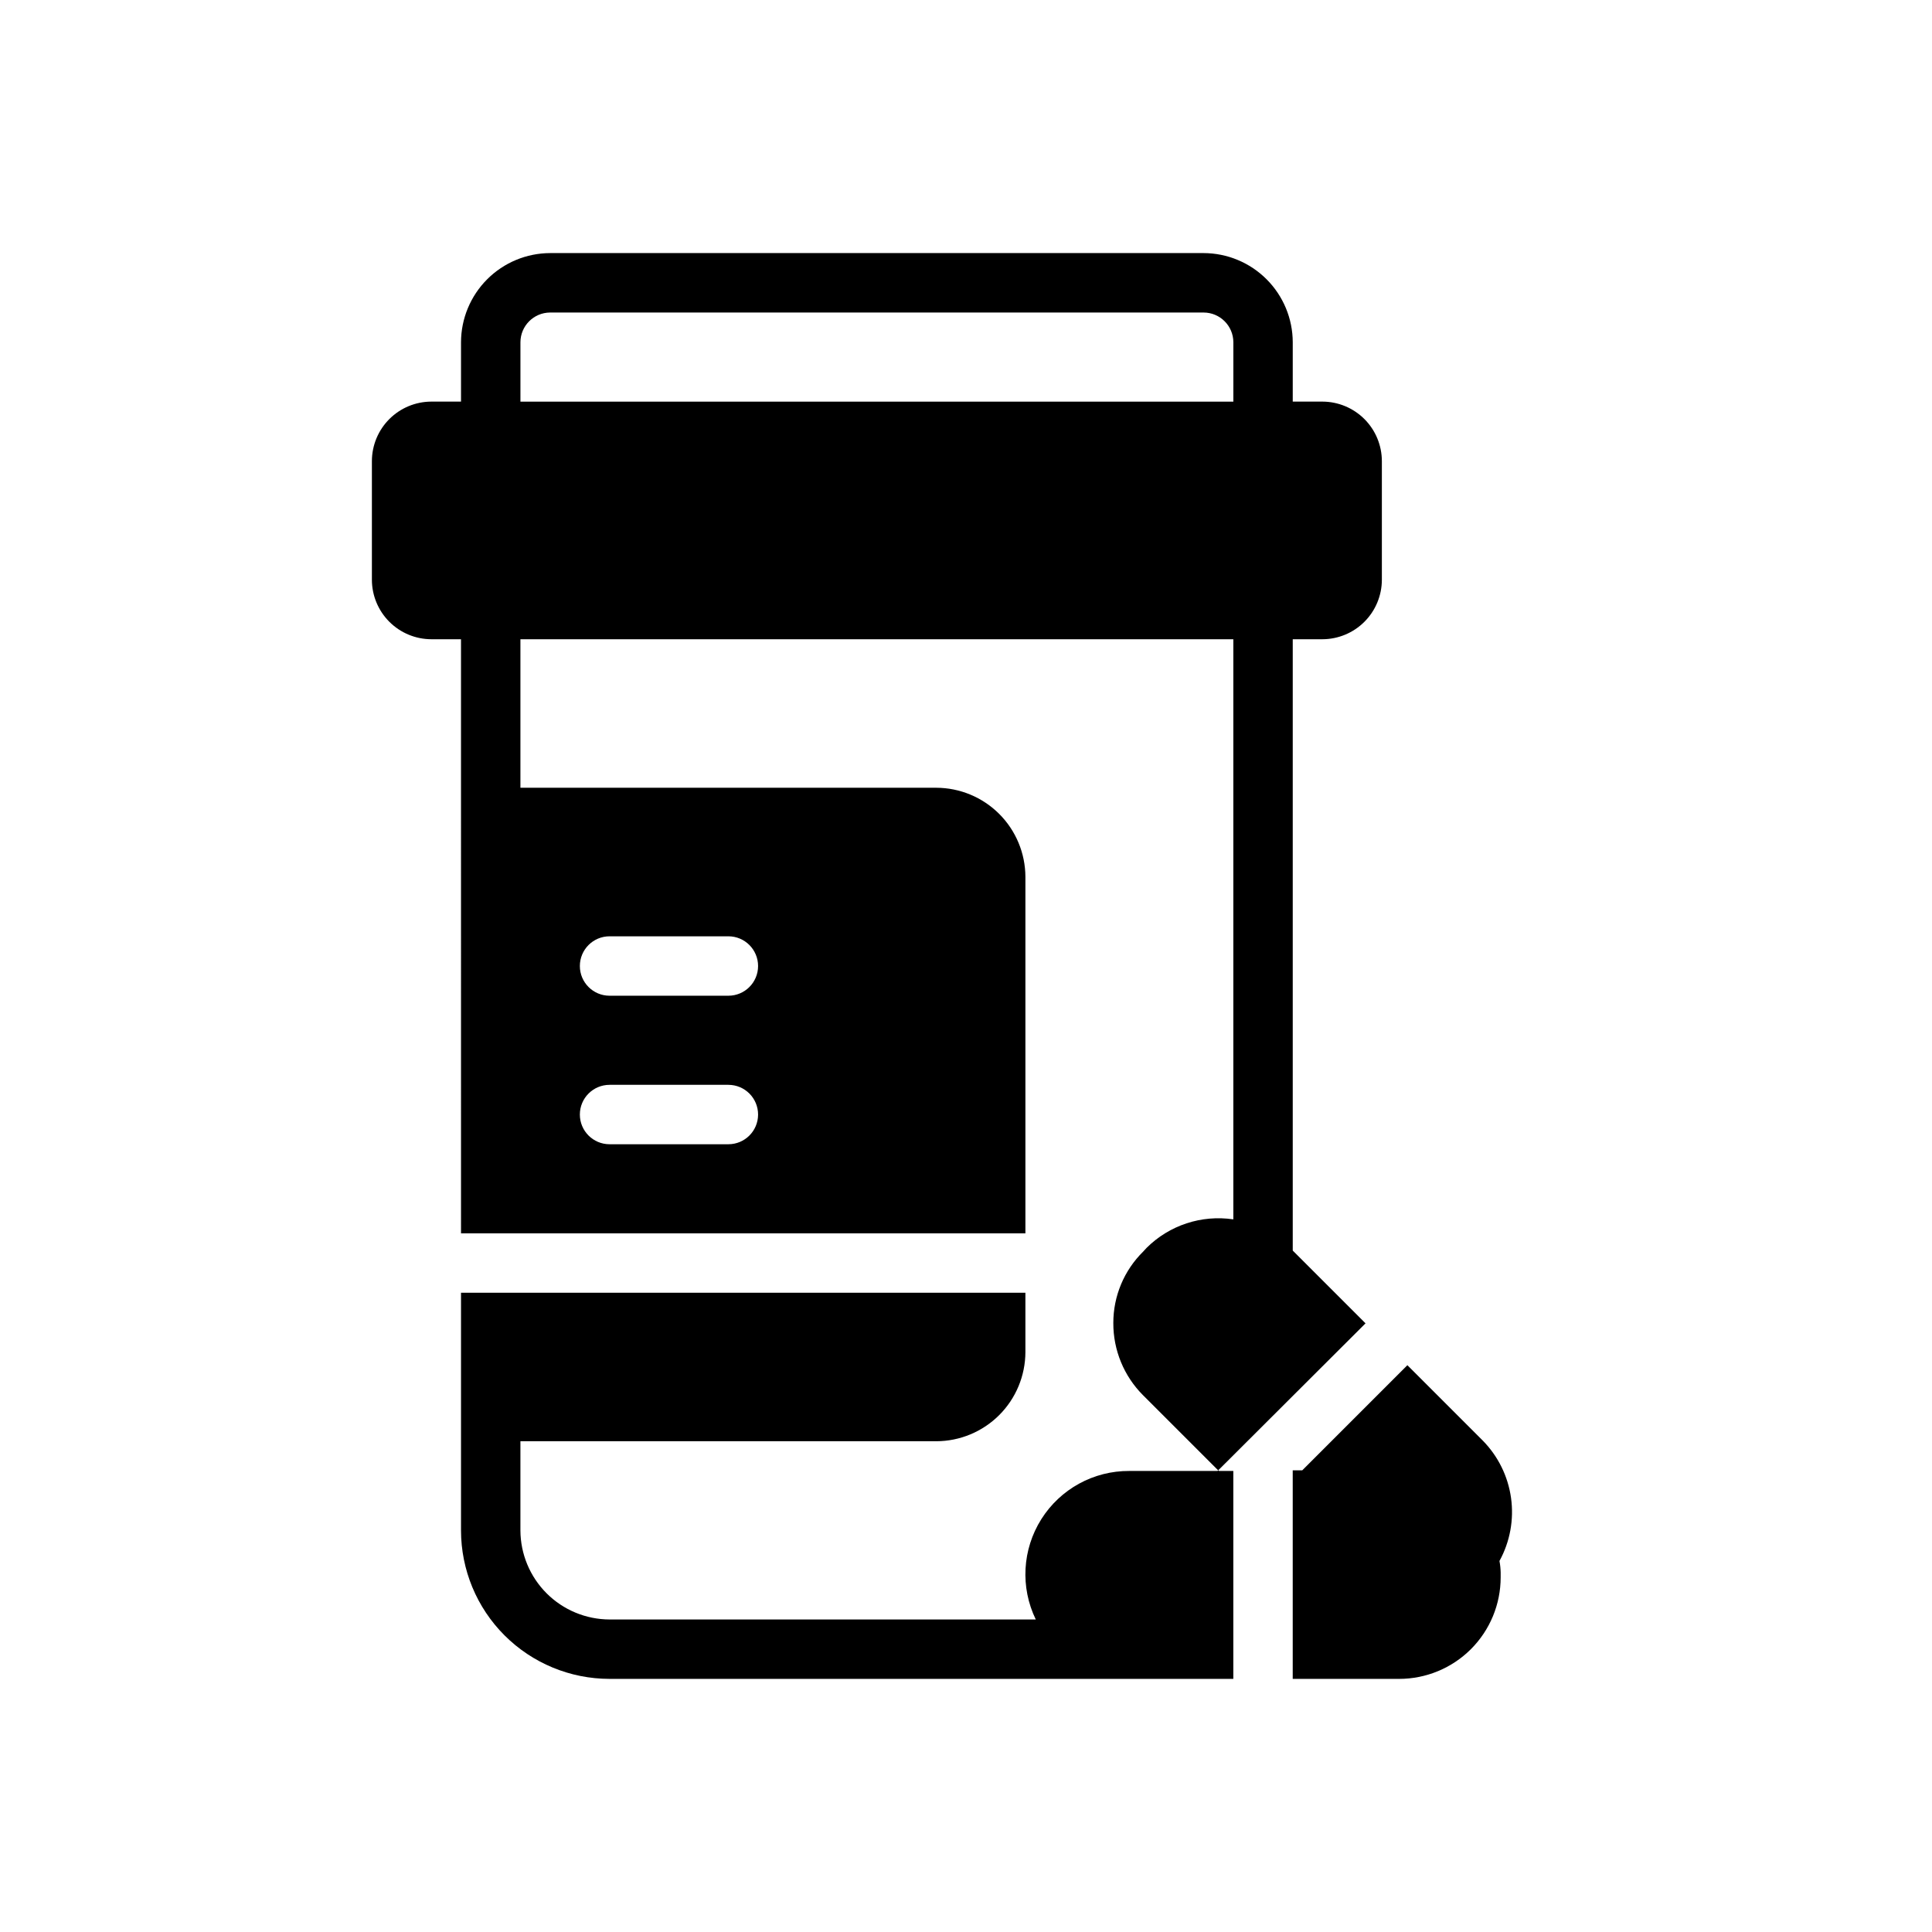
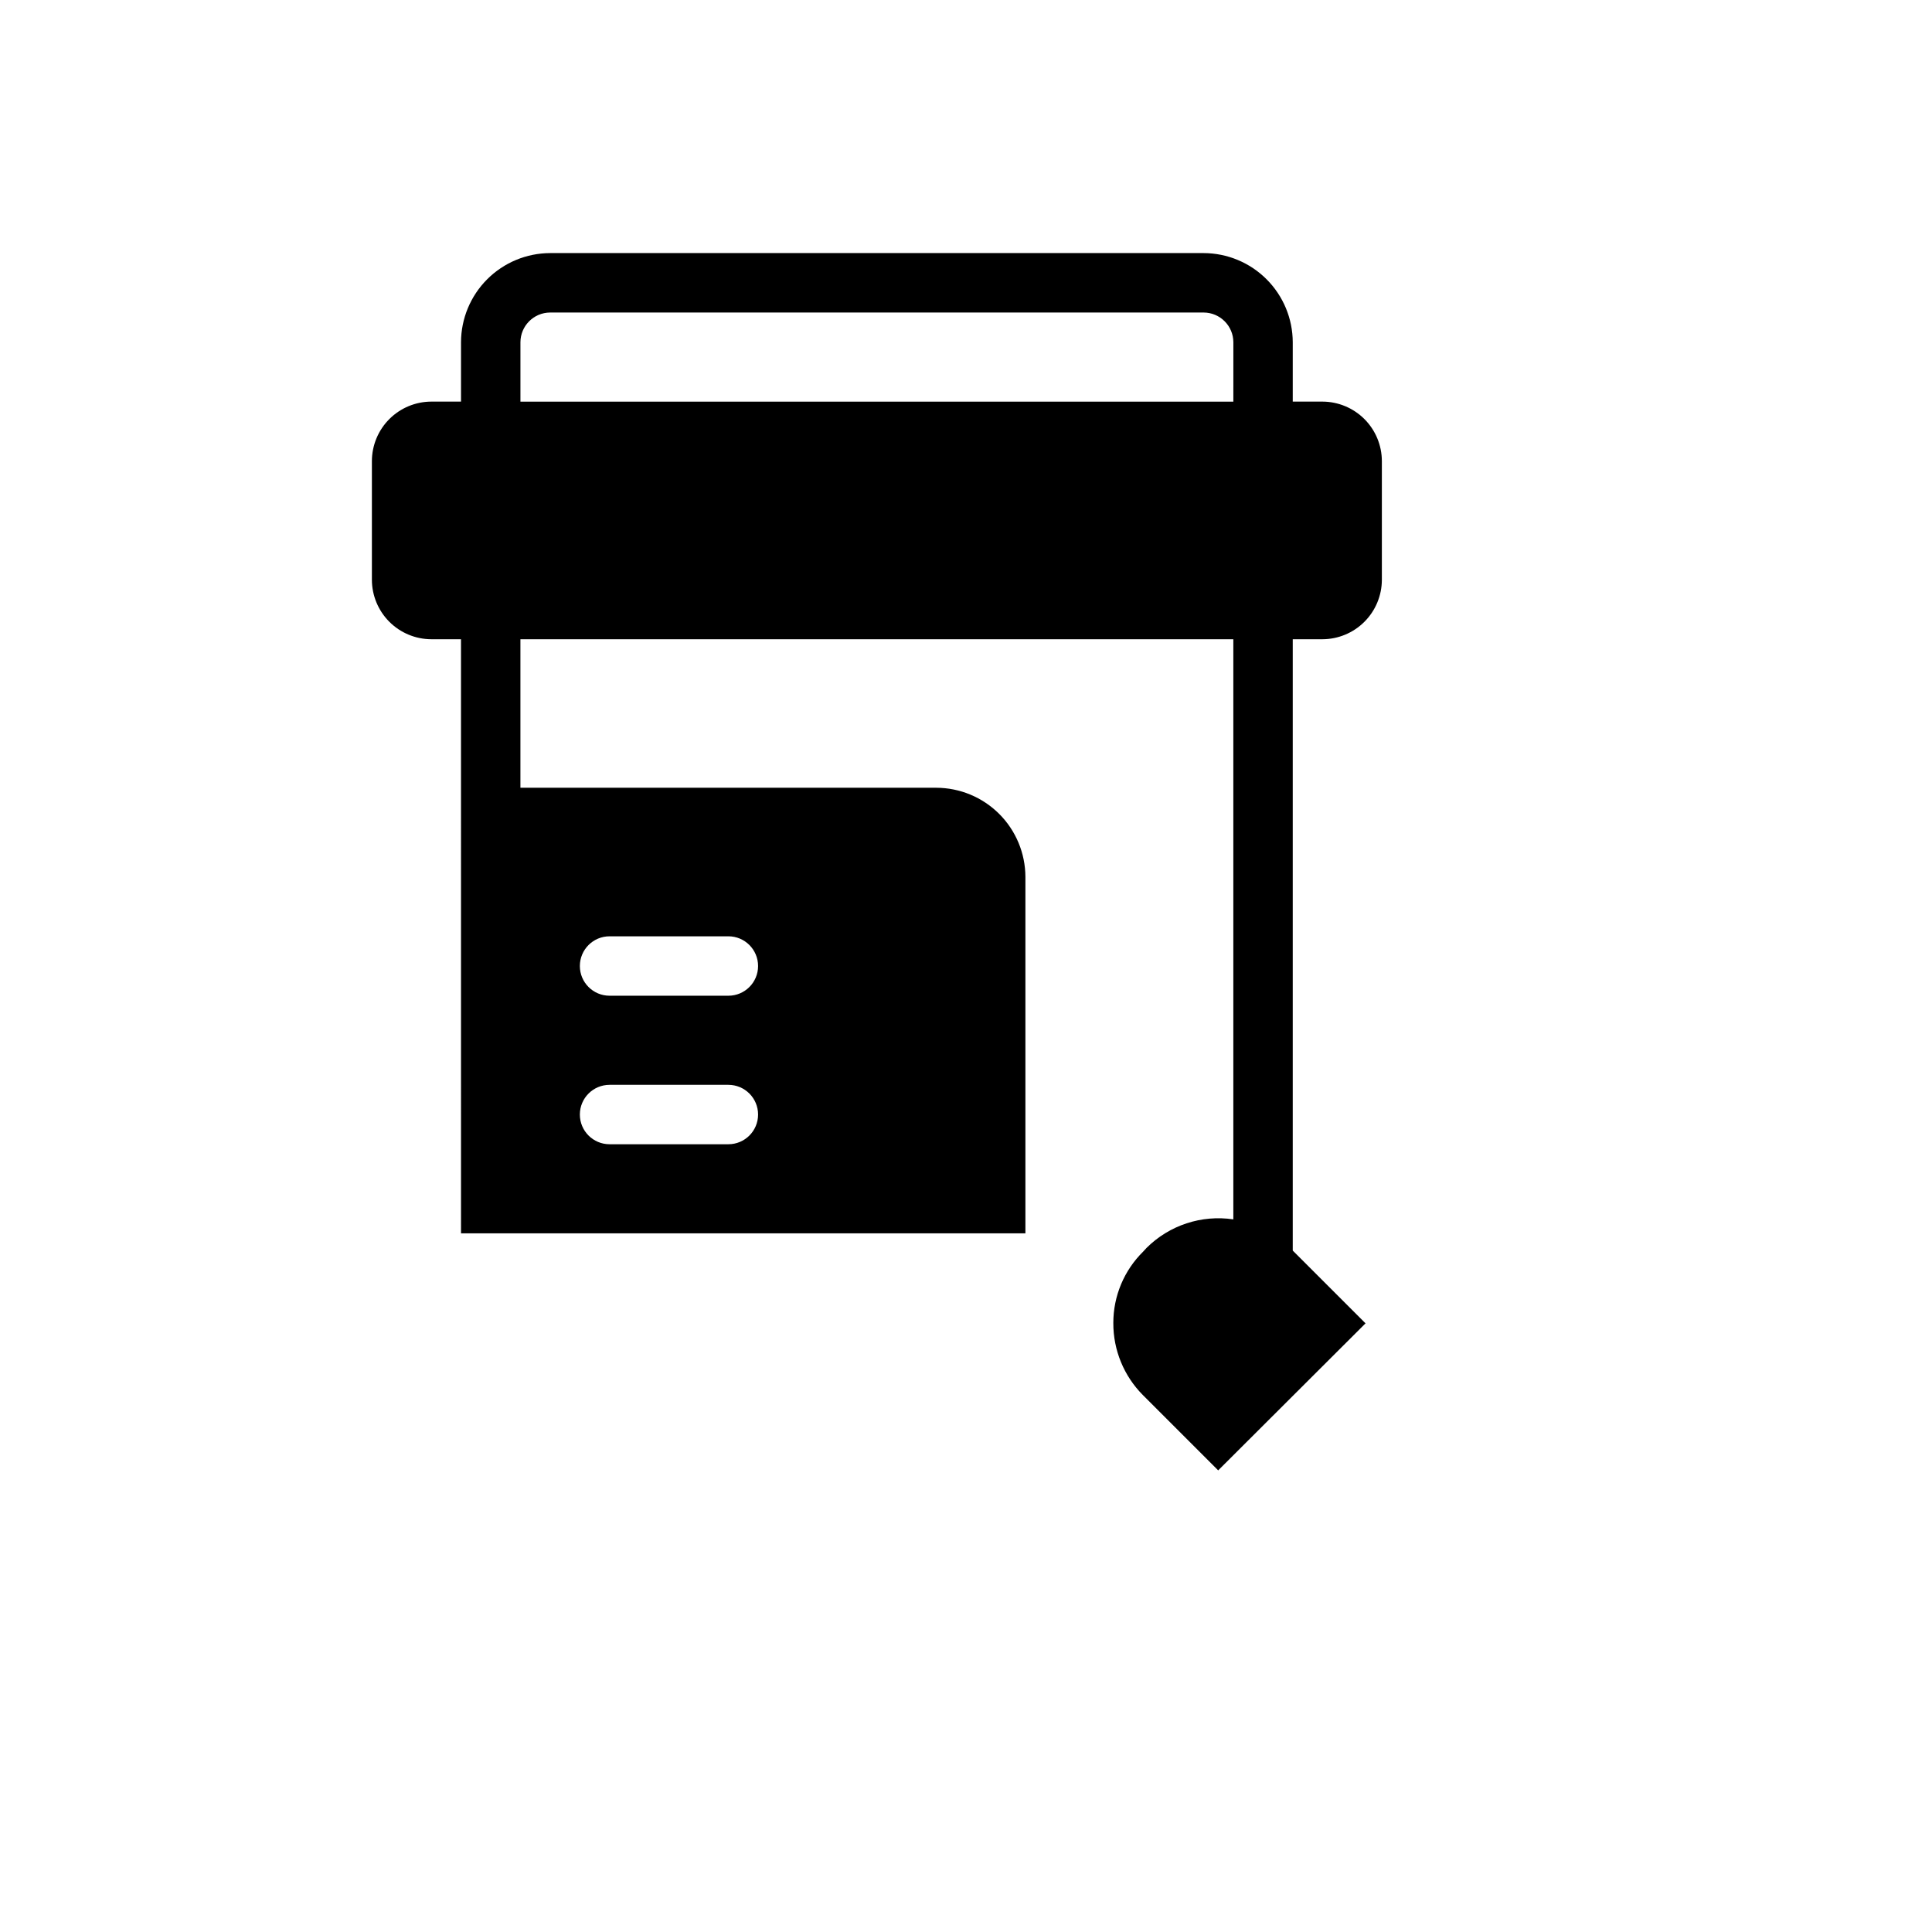
<svg xmlns="http://www.w3.org/2000/svg" fill="#000000" width="800px" height="800px" version="1.1" viewBox="144 144 512 512">
  <g>
-     <path d="m536.89 525.71-19.918-19.918-27.867 27.867h-2.519v55.262h28.184c7.141 0.004 13.988-2.832 19.039-7.879 5.051-5.051 7.887-11.902 7.883-19.043v-1.258c-0.02-1.031-0.125-2.059-0.316-3.07 2.797-5.102 3.871-10.965 3.062-16.727-0.809-5.758-3.457-11.102-7.547-15.234z" />
    <path d="m505.88 494.7-19.289-19.285v-162.01h7.871c4.172-0.012 8.172-1.676 11.121-4.625s4.613-6.945 4.625-11.117v-31.488c-0.012-4.172-1.676-8.172-4.625-11.121-2.949-2.949-6.949-4.613-11.121-4.625h-7.871v-15.742c-0.016-6.258-2.512-12.254-6.938-16.68-4.422-4.426-10.418-6.918-16.676-6.938h-173.19c-6.258 0.02-12.254 2.512-16.676 6.938-4.426 4.426-6.922 10.422-6.938 16.68v15.742h-7.875c-4.172 0.012-8.168 1.676-11.117 4.625-2.949 2.949-4.613 6.949-4.625 11.121v31.488c0.012 4.172 1.676 8.168 4.625 11.117 2.949 2.949 6.945 4.613 11.117 4.625h7.871l0.004 157.44h149.57v-94.465c-0.02-6.258-2.512-12.254-6.938-16.68-4.426-4.426-10.422-6.918-16.68-6.938h-110.21v-39.359h188.93v153.74c-8.426-1.254-16.949 1.547-22.988 7.555l-0.867 0.945h0.004c-5.098 4.996-7.965 11.836-7.953 18.973-0.027 7.168 2.805 14.055 7.871 19.129l19.918 19.918zm-200.34-102.57h31.488c4.348 0 7.871 3.527 7.871 7.875s-3.523 7.871-7.871 7.871h-31.488c-4.348 0-7.871-3.523-7.871-7.871s3.523-7.875 7.871-7.875zm0 39.359h31.488v0.004c4.348 0 7.871 3.523 7.871 7.871s-3.523 7.871-7.871 7.871h-31.488c-4.348 0-7.871-3.523-7.871-7.871s3.523-7.871 7.871-7.871zm165.31-181.05h-188.93v-15.742c0.012-4.344 3.531-7.859 7.871-7.875h173.19c4.34 0.016 7.856 3.531 7.871 7.875z" />
-     <path d="m443.29 533.82c-9.465-0.059-18.289 4.777-23.336 12.789-5.043 8.008-5.598 18.055-1.461 26.57h-112.96c-6.258-0.02-12.254-2.512-16.68-6.938-4.426-4.426-6.918-10.422-6.938-16.68v-23.617h110.21c6.258-0.016 12.254-2.512 16.68-6.934 4.426-4.426 6.918-10.422 6.938-16.68v-15.746h-149.57v62.977c0.004 10.438 4.148 20.449 11.531 27.828 7.379 7.379 17.391 11.527 27.828 11.531h165.31v-55.102h-3.777l-0.234-0.156-0.156 0.156z" />
  </g>
</svg>